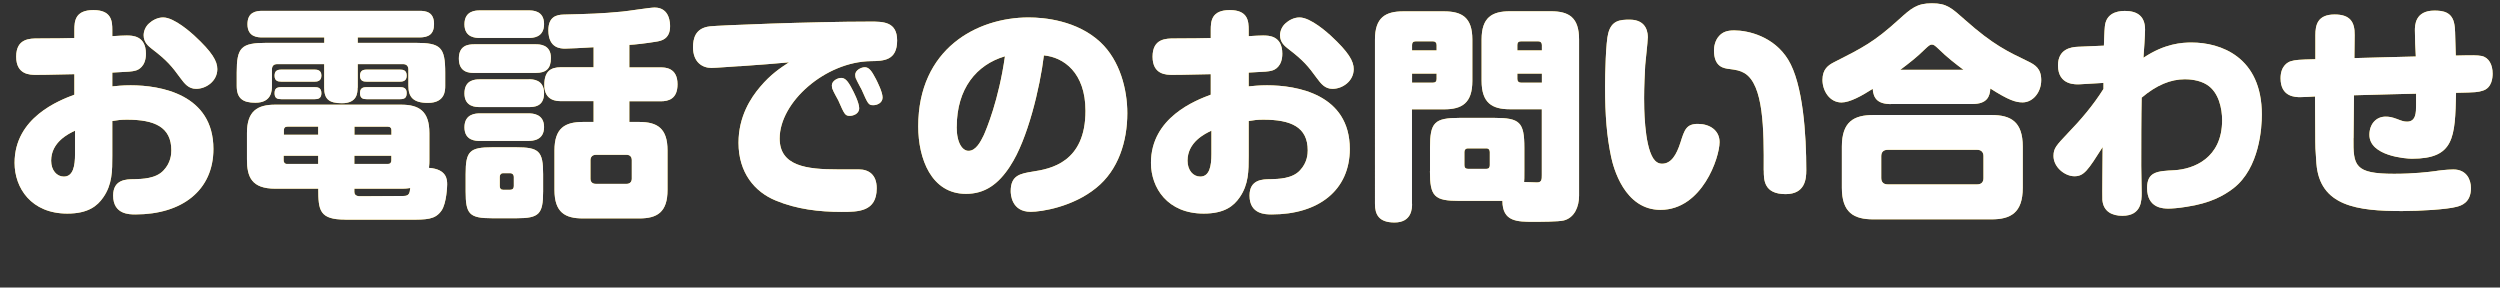
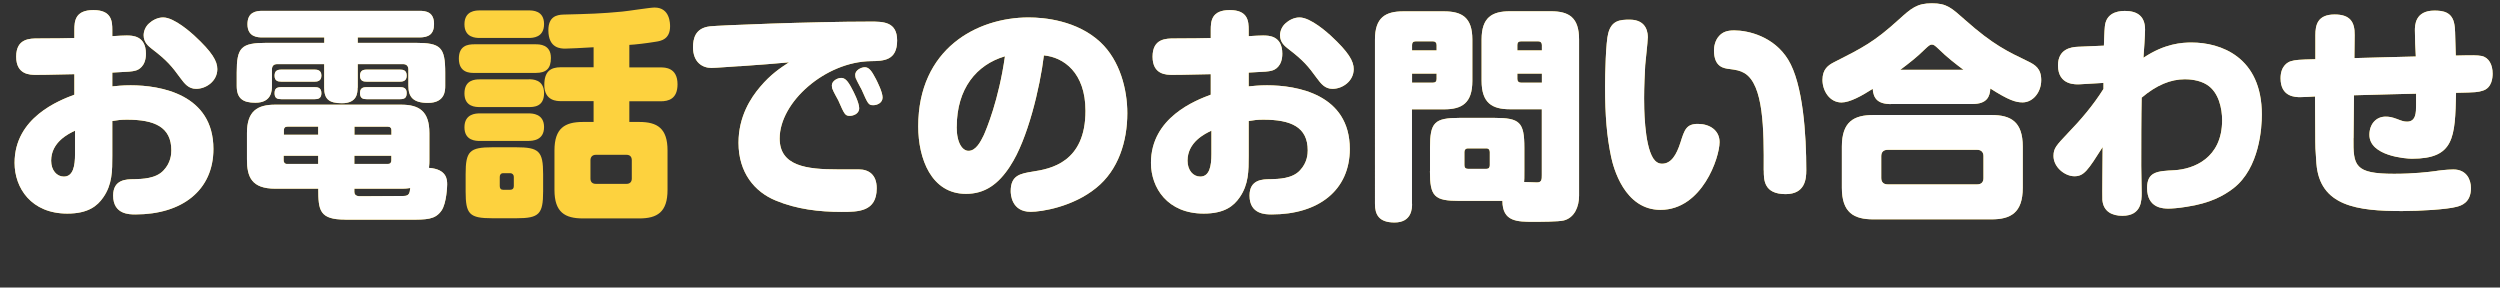
<svg xmlns="http://www.w3.org/2000/svg" id="_レイヤー_2" width="295.19" height="33.95" viewBox="0 0 295.19 33.95">
  <rect x="0" y="0" width="295.19" height="33.95" fill="#333333" stroke="none" />
  <defs>
    <style>.cls-1{fill:#fff;}.cls-2{fill:#fdd23e;}</style>
  </defs>
  <g id="_レイヤー_1-2">
    <g>
      <g>
        <path class="cls-2" d="m13.26,10.2c.51-.05,1.18-.13,2.17-.13,3.54,0,9.77,1.07,9.77,7.52,0,4.88-3.7,7.73-9.21,7.73-.72,0-2.63,0-2.63-2.23,0-1.91,1.56-1.93,2.47-1.93.94-.03,2.58-.05,3.49-1.05.86-.91.91-1.93.91-2.36,0-2.76-1.99-3.62-5.23-3.62-.75,0-1.07.05-1.74.16v4.11c0,1.77,0,3.38-1.07,4.91-.7,1.02-1.8,1.91-4.24,1.91-4.27,0-6.23-3.03-6.23-5.99,0-5.37,5.29-7.38,7.06-8.05v-2.42c-3.57.08-3.97.08-4.51.08-.72,0-2.36,0-2.36-2.15s1.61-2.15,2.58-2.15c2.71-.03,2.93,0,4.29-.05v-.94c0-1.05.08-2.36,2.25-2.36s2.23,1.34,2.23,2.36v.72c.75-.05,1.32-.08,1.69-.08.64,0,2.28,0,2.28,2.15,0,1.53-.91,1.91-1.21,1.99-.48.13-.64.13-2.76.24v1.64Zm-4.4,5.23c-.75.35-2.82,1.34-2.82,3.54,0,1.15.67,1.88,1.5,1.88,1.1,0,1.32-1.26,1.32-2.66v-2.76ZM19.27,2.06c1.32,0,3.35,1.85,3.68,2.15,2.12,1.96,2.71,3.01,2.71,3.95,0,1.42-1.32,2.33-2.5,2.33-.91,0-1.37-.62-1.85-1.26-1.02-1.4-1.58-2.09-3.38-3.46-.4-.32-.97-.75-.97-1.61,0-.46.21-1.02.64-1.4.38-.35.99-.7,1.66-.7Z" />
        <path class="cls-2" d="m42.22,10.36c0,.59-.03,1.83-1.85,1.83-1.58,0-2.09-.54-2.09-1.83v-2.79h-5.53c-.43,0-.64.21-.64.64v1.93c0,.56-.03,1.99-1.96,1.99-1.48,0-2.2-.51-2.2-1.99v-1.56c0-2.98.51-3.52,3.52-3.52h6.82v-.64h-7.3c-.54,0-1.77-.03-1.77-1.56,0-1.42.99-1.58,1.77-1.58h18.52c.78,0,1.74.13,1.74,1.56,0,1.23-.67,1.58-1.74,1.58h-7.27v.64h6.84c2.95,0,3.49.51,3.49,3.52v1.56c0,.51,0,2.01-2.04,2.01-1.74,0-2.31-.7-2.31-2.01v-1.93c0-.43-.24-.64-.64-.64h-5.34v2.79Zm-1.45,15.57c-3.06,0-3.19-1.1-3.19-3.65h-5.07c-2.82,0-3.35-1.4-3.35-3.46v-3.11c0-2.6,1.23-3.35,3.35-3.35h14.84c2.12,0,3.35.75,3.35,3.35v3.25c0,.21,0,.48-.05.86,2.12.16,2.15,1.4,2.15,1.96,0,.08-.05,2.2-.67,3.09-.75,1.07-1.74,1.07-3.81,1.07h-7.54Zm-3.6-17.71c.24,0,.78.03.78.7s-.51.72-.78.72h-3.97c-.38,0-.78-.08-.78-.7,0-.56.3-.72.78-.72h3.97Zm0,2.07c.3,0,.78.03.78.72,0,.64-.43.7-.78.7h-3.97c-.46,0-.78-.11-.78-.7,0-.54.24-.72.78-.72h3.97Zm.4,9.07v-.97h-4.08v.54c0,.24.13.43.4.43h3.68Zm0-3.44v-.97h-3.62c-.3,0-.43.16-.43.4v.56h4.05Zm4.27,0h4.38v-.56c0-.24-.13-.4-.4-.4h-3.97v.97Zm0,2.47v.97h3.97c.27,0,.4-.16.4-.43v-.54h-4.38Zm0,4.27c0,.51.51.51.72.51.81,0,4.35-.03,5.07-.03.67,0,.75-.32.81-.94-.48.08-.81.08-1.1.08h-5.5v.38Zm5.4-14.44c.32,0,.78.05.78.7,0,.56-.32.72-.78.72h-3.95c-.35,0-.78-.05-.78-.7,0-.56.3-.72.78-.72h3.95Zm0,2.07c.27,0,.78.03.78.67,0,.51-.16.75-.78.75h-3.95c-.4,0-.78-.08-.78-.7,0-.54.24-.72.78-.72h3.95Z" />
        <path class="cls-2" d="m63.25,5.23c.43,0,1.8,0,1.8,1.61,0,1.26-.56,1.77-1.8,1.77h-7.27c-.48,0-1.8,0-1.8-1.69,0-1.53,1.05-1.69,1.8-1.69h7.27Zm-.81-4c.43,0,1.8,0,1.8,1.61s-1.34,1.64-1.8,1.64h-5.8c-.4,0-1.8,0-1.8-1.61s1.34-1.64,1.8-1.64h5.8Zm0,8.13c.43,0,1.8,0,1.8,1.64s-1.26,1.64-1.8,1.64h-5.8c-.43,0-1.8,0-1.8-1.61s1.26-1.66,1.8-1.66h5.8Zm0,4.03c.4,0,1.8.03,1.8,1.61s-1.34,1.64-1.91,1.64h-5.69c-.4,0-1.8,0-1.8-1.61s1.37-1.64,1.8-1.64h5.8Zm1.69,9.21c0,2.68-.46,3.17-3.14,3.17h-2.87c-2.71,0-3.14-.48-3.14-3.17v-2.04c0-2.71.46-3.17,3.17-3.17h2.79c2.71,0,3.19.46,3.19,3.17v2.04Zm-3.46-1.72c0-.24-.16-.43-.43-.43h-.83c-.27,0-.4.19-.4.43v1.1c0,.27.13.43.4.43h.83c.27,0,.43-.16.43-.43v-1.1Zm9.42-8.94h-3.86c-.43,0-1.96,0-1.96-1.91,0-1.58.72-2.09,1.96-2.09h3.86v-2.36c-1.53.08-2.76.16-3.33.16-.51,0-2.01,0-2.01-2.17,0-1.58.94-1.83,1.8-1.85,3.09-.08,4.4-.11,6.9-.35.62-.05,3.3-.48,3.84-.48,1.83,0,1.83,1.91,1.83,2.23,0,1.56-1.15,1.72-1.64,1.8-1.13.19-2.52.35-3.17.38v2.66h3.7c.48,0,1.99,0,1.99,1.99,0,1.74-1.07,2.01-1.99,2.01h-3.7v2.44h1.18c2.12,0,3.33.75,3.33,3.36v4.67c0,2.63-1.23,3.36-3.33,3.36h-6.66c-2.12,0-3.36-.72-3.36-3.36v-4.67c0-2.63,1.23-3.36,3.36-3.36h1.26v-2.44Zm4.51,6.98c0-.4-.21-.64-.62-.64h-3.62c-.4,0-.64.24-.64.64v2.17c0,.38.21.62.64.62h3.62c.4,0,.62-.24.62-.62v-2.17Z" />
        <path class="cls-2" d="m87.3,7.81c-.51.03-2.84.21-3.3.21-1.07,0-2.17-.67-2.17-2.44,0-.99.24-2.28,2.01-2.47.86-.11,11.97-.56,18.95-.56,1.48,0,3.14,0,3.14,2.23,0,2.39-1.61,2.42-3.11,2.44-5.37.08-10.76,4.83-10.76,9.13,0,3.27,3.19,3.65,6.87,3.65h2.47c1.18,0,2.12.62,2.12,2.23,0,2.79-2.2,2.79-4.16,2.79-2.66,0-5.31-.32-7.76-1.34-2.5-1.02-4.4-3.3-4.4-6.82,0-3.11,1.45-5.31,2.55-6.6,1.26-1.5,2.42-2.25,3.41-2.9-1.23.11-3.65.32-5.85.46Zm11,2.74c-.03-.08-.08-.27-.08-.46,0-.54.67-.89,1.1-.89s.78.29,1.32,1.37c.08.13.81,1.53.81,2.2,0,.72-.78.91-1.1.91-.56,0-.64-.16-1.37-1.83-.11-.21-.62-1.1-.67-1.32Zm2.76-1.26c-.03-.08-.08-.27-.08-.46,0-.54.7-.89,1.13-.89.46,0,.78.35,1.32,1.4.16.32.78,1.53.78,2.17s-.64.91-1.1.91c-.56,0-.62-.13-1.37-1.83-.11-.21-.62-1.13-.67-1.32Z" />
        <path class="cls-2" d="m119.29,19.59c-1.42,2.2-3.03,3.3-5.23,3.3-4.08,0-5.64-4.13-5.64-7.97,0-9.15,6.92-12.86,13.04-12.86,1.83,0,5.72.35,8.48,2.93,2.31,2.17,3.17,5.58,3.17,8.37,0,3.36-1.07,6.74-3.68,8.83-2.76,2.25-6.47,2.82-7.73,2.82-2.28,0-2.36-2.09-2.36-2.44,0-1.88,1.13-2.07,2.6-2.31,2.09-.32,6.23-1.07,6.23-7.17,0-4.54-2.6-6.33-4.91-6.55-.46,3.81-1.93,9.96-3.97,13.04Zm-6.33-4.62c0,1.99.72,2.84,1.4,2.84.89,0,1.45-1.13,1.8-1.85.32-.72,1.77-4.16,2.5-9.31-3.38.99-5.69,3.84-5.69,8.32Z" />
        <path class="cls-2" d="m147.44,10.2c.51-.05,1.18-.13,2.17-.13,3.54,0,9.77,1.07,9.77,7.52,0,4.88-3.7,7.73-9.21,7.73-.72,0-2.63,0-2.63-2.23,0-1.91,1.56-1.93,2.47-1.93.94-.03,2.58-.05,3.49-1.05.86-.91.91-1.93.91-2.36,0-2.76-1.99-3.62-5.23-3.62-.75,0-1.07.05-1.74.16v4.11c0,1.77,0,3.38-1.07,4.91-.7,1.02-1.8,1.91-4.24,1.91-4.27,0-6.23-3.03-6.23-5.99,0-5.37,5.29-7.38,7.06-8.05v-2.42c-3.57.08-3.97.08-4.51.08-.72,0-2.36,0-2.36-2.15s1.61-2.15,2.58-2.15c2.71-.03,2.93,0,4.29-.05v-.94c0-1.05.08-2.36,2.25-2.36s2.23,1.34,2.23,2.36v.72c.75-.05,1.32-.08,1.69-.08.64,0,2.28,0,2.28,2.15,0,1.53-.91,1.91-1.21,1.99-.48.13-.64.13-2.76.24v1.64Zm-4.4,5.23c-.75.35-2.82,1.34-2.82,3.54,0,1.15.67,1.88,1.5,1.88,1.1,0,1.32-1.26,1.32-2.66v-2.76Zm10.41-13.37c1.32,0,3.35,1.85,3.68,2.15,2.12,1.96,2.71,3.01,2.71,3.95,0,1.42-1.32,2.33-2.5,2.33-.91,0-1.37-.62-1.85-1.26-1.02-1.4-1.58-2.09-3.38-3.46-.4-.32-.97-.75-.97-1.61,0-.46.21-1.02.64-1.4.38-.35.99-.7,1.66-.7Z" />
        <path class="cls-2" d="m166.73,24.07c0,.48,0,2.2-2.07,2.2-1.88,0-2.31-.97-2.31-2.2V4.67c0-2.6,1.23-3.33,3.35-3.33h4.8c2.12,0,3.35.72,3.35,3.33v4.88c0,2.63-1.23,3.36-3.35,3.36h-3.78v11.17Zm2.9-18.12v-.64c0-.27-.16-.43-.43-.43h-2.04c-.3,0-.43.16-.43.43v.64h2.9Zm-2.9,3.81h2.47c.3,0,.43-.16.43-.43v-.64h-2.9v1.07Zm2.12,10.44v-2.76c0-2.98.51-3.52,3.49-3.52h4.13c2.98,0,3.52.51,3.52,3.52v2.76c0,.86,0,.97-.03,1.29.24,0,1.34.05,1.53.05.56,0,.56-.38.56-.86v-7.78h-3.76c-2.12,0-3.35-.75-3.35-3.36v-4.88c0-2.6,1.23-3.33,3.35-3.33h4.83c2.12,0,3.33.72,3.33,3.33v18.44c0,1.32-.54,2.6-1.8,2.93-.64.16-2.87.16-3.57.16-1.91,0-3.68,0-3.68-2.47h-5.07c-2.98,0-3.49-.51-3.49-3.52Zm7.06-2.25c0-.24-.13-.43-.4-.43h-2.17c-.3,0-.43.19-.43.43v1.56c0,.27.13.43.43.43h2.17c.27,0,.4-.16.4-.43v-1.56Zm6.15-12v-.64c0-.27-.16-.43-.43-.43h-2.04c-.3,0-.43.16-.43.43v.64h2.9Zm0,3.81v-1.07h-2.9v.64c0,.27.16.43.43.43h2.47Z" />
        <path class="cls-2" d="m194.56,4.5c0,.48-.27,2.74-.3,3.19-.05.99-.13,2.47-.13,3.89,0,.97,0,5.42,1.07,7.11.27.4.59.64,1.05.64,1.07,0,1.69-1.02,2.17-2.5.48-1.53.7-2.2,2.07-2.2s2.55.75,2.55,2.15c0,1.83-2.07,8-6.98,8-4.27,0-5.56-5.02-5.82-6.23-.51-2.42-.72-4.86-.72-8.32,0-1.4.08-5.29.38-6.33.4-1.48,1.37-1.58,2.52-1.58,2.15,0,2.15,1.74,2.15,2.17Zm13.69,15.62c.03-4.78,0-10.15-2.28-11.49-.51-.3-.97-.38-1.74-.48-.67-.08-1.85-.21-1.85-2.2,0-.43.11-1.18.62-1.72.4-.43.89-.64,1.77-.64,1.64,0,4.67.7,6.36,3.44,1.77,2.87,2.15,8.86,2.15,13.07,0,1.07-.16,2.82-2.44,2.82-2.58,0-2.58-1.69-2.58-2.79Z" />
        <path class="cls-2" d="m223.27,12.29c-1.61,0-2.07-.72-2.15-1.8-1.29.83-2.71,1.61-3.68,1.61-1.4,0-2.25-1.37-2.25-2.66s.7-1.74,1.32-2.07c3.46-1.75,4.78-2.42,7.68-5.05,1.48-1.34,2.15-1.93,3.92-1.93s2.31.54,3.95,1.99c3.3,2.93,5.05,3.73,7.43,4.88.81.4,1.53.83,1.53,2.2,0,1.45-.99,2.63-2.2,2.63-.83,0-1.66-.27-3.81-1.64-.05.91-.35,1.83-2.12,1.83h-9.61Zm15.57,9.88c0,2.95-1.42,3.73-3.7,3.73h-13.93c-2.31,0-3.73-.78-3.73-3.73v-4.86c0-2.95,1.42-3.73,3.73-3.73h13.93c2.28,0,3.7.78,3.7,3.73v4.86Zm-4.64-3.76c0-.43-.27-.72-.72-.72h-10.6c-.51,0-.75.29-.75.75v2.58c0,.48.27.75.75.75h10.6c.46,0,.72-.27.72-.72v-2.63Zm-2.36-10.17c-.86-.64-2.01-1.53-2.9-2.42-.43-.4-.59-.56-.83-.56s-.4.16-.83.56c-.89.89-1.96,1.72-2.9,2.42h7.46Z" />
        <path class="cls-2" d="m248.37,9.79l-2.74.16c-.48.03-2.63.16-2.63-2.23,0-1.91,1.5-2.17,2.39-2.2l3.03-.13c.03-.54.05-1.72.11-2.25.13-1.45,1.26-1.85,2.36-1.85,1.48,0,2.39.62,2.39,2.2,0,.59-.13,2.66-.19,3.33,2.52-1.69,4.56-1.8,5.69-1.8,3.41,0,8.29,1.69,8.29,8.51,0,1.45-.24,6.31-3.38,8.72-1.13.86-2.71,1.75-5.53,2.17-.97.16-1.77.21-2.09.21-.59,0-2.55,0-2.55-2.44,0-1.93,1.23-1.99,3.22-2.09,2.25-.13,5.64-1.4,5.64-5.91,0-1.34-.38-3.3-1.8-4.19-.94-.59-2.12-.64-2.6-.64-1.66,0-3.33.67-5.1,2.17-.05,2.15-.05,5.74-.05,8.05,0,.51.05,2.74.05,3.19,0,.89,0,2.71-2.28,2.71-1.18,0-2.25-.48-2.36-1.88-.03-.38.03-5.39.03-6.23-1.74,2.74-2.2,3.44-3.33,3.44s-2.47-1.07-2.47-2.39c0-.91.32-1.24,1.66-2.66,1.56-1.61,3.03-3.33,4.24-5.26v-.72Z" />
        <path class="cls-2" d="m277.89,16.31c-.03,3.25.11,4.21,4.8,4.21,2.31,0,4.05-.21,4.88-.32.24-.05,1.34-.19,2.12-.19,1.56,0,2.07,1.21,2.07,2.2,0,1.74-1.18,2.07-1.66,2.2-1.13.32-4.4.51-6.47.51-5.26,0-9.74-.56-10.12-5.64-.13-1.83-.13-2.01-.13-2.58l-.03-5.31c-.11.03-1.69.08-1.74.08-.56,0-2.33,0-2.33-2.23,0-1.53.94-1.93,1.21-2.01.54-.16.91-.19,2.9-.24v-2.84c0-1.18.24-2.44,2.28-2.44,1.77,0,2.39.83,2.36,2.44l-.03,2.71c3.3-.08,3.68-.11,7.25-.19-.05-.91-.11-2.15-.11-3.06,0-.59,0-2.36,2.31-2.36,1.02,0,2.12.16,2.36,1.66.08.51.08.62.16,3.65,2.09-.05,2.5-.05,3.06.05.86.19,1.29,1.05,1.29,2.07,0,.43-.05,1.72-1.21,2.04-.56.16-.64.19-3.11.24-.11,5.31-.21,7.78-5.21,7.78-.72,0-5.02-.32-5.02-2.82,0-1.29.81-2.15,1.91-2.15.4,0,.72.05,1.32.27.62.24.83.32,1.23.32,1.05,0,1.05-1.13,1.05-1.93v-1.37c-2.52.05-3.01.08-7.33.19l-.05,5.05Z" />
      </g>
      <g>
        <path class="cls-1" d="m13.26,10.2c.51-.05,1.18-.13,2.17-.13,3.54,0,9.77,1.07,9.77,7.52,0,4.88-3.7,7.73-9.21,7.73-.72,0-2.63,0-2.63-2.23,0-1.91,1.56-1.93,2.47-1.93.94-.03,2.58-.05,3.49-1.05.86-.91.91-1.93.91-2.36,0-2.76-1.99-3.62-5.23-3.62-.75,0-1.07.05-1.74.16v4.11c0,1.77,0,3.38-1.07,4.91-.7,1.02-1.8,1.91-4.24,1.91-4.27,0-6.23-3.03-6.23-5.99,0-5.37,5.29-7.38,7.06-8.05v-2.42c-3.57.08-3.97.08-4.51.08-.72,0-2.36,0-2.36-2.15s1.61-2.15,2.58-2.15c2.71-.03,2.93,0,4.29-.05v-.94c0-1.05.08-2.36,2.25-2.36s2.23,1.34,2.23,2.36v.72c.75-.05,1.32-.08,1.69-.08.64,0,2.28,0,2.28,2.15,0,1.53-.91,1.91-1.21,1.99-.48.13-.64.13-2.76.24v1.64Zm-4.4,5.23c-.75.35-2.82,1.34-2.82,3.54,0,1.15.67,1.88,1.5,1.88,1.1,0,1.32-1.26,1.32-2.66v-2.76ZM19.27,2.06c1.32,0,3.35,1.85,3.68,2.15,2.12,1.96,2.71,3.01,2.71,3.95,0,1.42-1.32,2.33-2.5,2.33-.91,0-1.37-.62-1.85-1.26-1.02-1.4-1.58-2.09-3.38-3.46-.4-.32-.97-.75-.97-1.61,0-.46.21-1.02.64-1.4.38-.35.99-.7,1.66-.7Z" />
        <path class="cls-1" d="m42.22,10.36c0,.59-.03,1.83-1.85,1.83-1.58,0-2.09-.54-2.09-1.83v-2.79h-5.53c-.43,0-.64.21-.64.64v1.93c0,.56-.03,1.99-1.96,1.99-1.48,0-2.2-.51-2.2-1.99v-1.56c0-2.98.51-3.52,3.52-3.52h6.82v-.64h-7.3c-.54,0-1.77-.03-1.77-1.56,0-1.42.99-1.58,1.77-1.58h18.52c.78,0,1.74.13,1.74,1.56,0,1.23-.67,1.58-1.74,1.58h-7.27v.64h6.84c2.95,0,3.49.51,3.49,3.52v1.56c0,.51,0,2.01-2.04,2.01-1.74,0-2.31-.7-2.31-2.01v-1.93c0-.43-.24-.64-.64-.64h-5.34v2.79Zm-1.45,15.57c-3.06,0-3.19-1.1-3.19-3.65h-5.07c-2.82,0-3.35-1.4-3.35-3.46v-3.11c0-2.6,1.23-3.35,3.35-3.35h14.84c2.12,0,3.35.75,3.35,3.35v3.25c0,.21,0,.48-.05.86,2.12.16,2.15,1.4,2.15,1.96,0,.08-.05,2.2-.67,3.09-.75,1.07-1.74,1.07-3.81,1.07h-7.54Zm-3.6-17.71c.24,0,.78.03.78.7s-.51.72-.78.72h-3.97c-.38,0-.78-.08-.78-.7,0-.56.3-.72.78-.72h3.97Zm0,2.07c.3,0,.78.03.78.72,0,.64-.43.7-.78.7h-3.97c-.46,0-.78-.11-.78-.7,0-.54.24-.72.78-.72h3.97Zm.4,9.07v-.97h-4.08v.54c0,.24.13.43.4.43h3.68Zm0-3.44v-.97h-3.62c-.3,0-.43.16-.43.4v.56h4.05Zm4.27,0h4.38v-.56c0-.24-.13-.4-.4-.4h-3.97v.97Zm0,2.47v.97h3.97c.27,0,.4-.16.4-.43v-.54h-4.38Zm0,4.27c0,.51.51.51.72.51.81,0,4.35-.03,5.07-.03.67,0,.75-.32.81-.94-.48.08-.81.08-1.1.08h-5.5v.38Zm5.4-14.44c.32,0,.78.05.78.7,0,.56-.32.72-.78.72h-3.95c-.35,0-.78-.05-.78-.7,0-.56.3-.72.78-.72h3.95Zm0,2.07c.27,0,.78.03.78.67,0,.51-.16.75-.78.75h-3.95c-.4,0-.78-.08-.78-.7,0-.54.24-.72.78-.72h3.95Z" />
-         <path class="cls-1" d="m63.25,5.23c.43,0,1.8,0,1.8,1.61,0,1.26-.56,1.77-1.8,1.77h-7.27c-.48,0-1.8,0-1.8-1.69,0-1.53,1.05-1.69,1.8-1.69h7.27Zm-.81-4c.43,0,1.8,0,1.8,1.61s-1.34,1.64-1.8,1.64h-5.8c-.4,0-1.8,0-1.8-1.61s1.34-1.64,1.8-1.64h5.8Zm0,8.13c.43,0,1.8,0,1.8,1.64s-1.26,1.64-1.8,1.64h-5.8c-.43,0-1.8,0-1.8-1.61s1.26-1.66,1.8-1.66h5.8Zm0,4.03c.4,0,1.8.03,1.8,1.61s-1.34,1.64-1.91,1.64h-5.69c-.4,0-1.8,0-1.8-1.61s1.37-1.64,1.8-1.64h5.8Zm1.69,9.21c0,2.68-.46,3.17-3.14,3.17h-2.87c-2.71,0-3.14-.48-3.14-3.17v-2.04c0-2.71.46-3.17,3.17-3.17h2.79c2.71,0,3.19.46,3.19,3.17v2.04Zm-3.46-1.72c0-.24-.16-.43-.43-.43h-.83c-.27,0-.4.19-.4.43v1.1c0,.27.13.43.4.43h.83c.27,0,.43-.16.43-.43v-1.1Zm9.42-8.94h-3.86c-.43,0-1.96,0-1.96-1.91,0-1.58.72-2.09,1.96-2.09h3.86v-2.36c-1.53.08-2.76.16-3.33.16-.51,0-2.01,0-2.01-2.17,0-1.58.94-1.83,1.8-1.85,3.09-.08,4.4-.11,6.9-.35.62-.05,3.3-.48,3.84-.48,1.83,0,1.83,1.91,1.83,2.23,0,1.56-1.15,1.72-1.64,1.8-1.13.19-2.52.35-3.17.38v2.66h3.7c.48,0,1.99,0,1.99,1.99,0,1.74-1.07,2.01-1.99,2.01h-3.7v2.44h1.18c2.12,0,3.33.75,3.33,3.36v4.67c0,2.63-1.23,3.36-3.33,3.36h-6.66c-2.12,0-3.36-.72-3.36-3.36v-4.67c0-2.63,1.23-3.36,3.36-3.36h1.26v-2.44Zm4.51,6.98c0-.4-.21-.64-.62-.64h-3.62c-.4,0-.64.24-.64.64v2.17c0,.38.21.62.64.62h3.62c.4,0,.62-.24.62-.62v-2.17Z" />
        <path class="cls-1" d="m87.3,7.81c-.51.03-2.84.21-3.3.21-1.07,0-2.17-.67-2.17-2.44,0-.99.24-2.28,2.01-2.47.86-.11,11.97-.56,18.95-.56,1.48,0,3.14,0,3.14,2.23,0,2.39-1.61,2.42-3.11,2.44-5.37.08-10.76,4.83-10.76,9.13,0,3.27,3.19,3.65,6.87,3.65h2.47c1.18,0,2.12.62,2.12,2.23,0,2.79-2.2,2.79-4.16,2.79-2.66,0-5.31-.32-7.76-1.34-2.5-1.02-4.4-3.3-4.4-6.82,0-3.11,1.45-5.31,2.55-6.6,1.26-1.5,2.42-2.25,3.41-2.9-1.23.11-3.65.32-5.85.46Zm11,2.74c-.03-.08-.08-.27-.08-.46,0-.54.67-.89,1.1-.89s.78.29,1.32,1.37c.08.13.81,1.53.81,2.2,0,.72-.78.91-1.1.91-.56,0-.64-.16-1.37-1.83-.11-.21-.62-1.1-.67-1.32Zm2.76-1.26c-.03-.08-.08-.27-.08-.46,0-.54.7-.89,1.13-.89.46,0,.78.35,1.32,1.4.16.32.78,1.53.78,2.17s-.64.91-1.1.91c-.56,0-.62-.13-1.37-1.83-.11-.21-.62-1.13-.67-1.32Z" />
        <path class="cls-1" d="m119.29,19.59c-1.42,2.2-3.03,3.3-5.23,3.3-4.08,0-5.64-4.13-5.64-7.97,0-9.15,6.92-12.86,13.04-12.86,1.83,0,5.72.35,8.48,2.93,2.31,2.17,3.17,5.58,3.17,8.37,0,3.36-1.07,6.74-3.68,8.83-2.76,2.25-6.47,2.82-7.73,2.82-2.28,0-2.36-2.09-2.36-2.44,0-1.88,1.13-2.07,2.6-2.31,2.09-.32,6.23-1.07,6.23-7.17,0-4.54-2.6-6.33-4.91-6.55-.46,3.81-1.93,9.96-3.97,13.04Zm-6.33-4.62c0,1.99.72,2.84,1.4,2.84.89,0,1.45-1.13,1.8-1.85.32-.72,1.77-4.16,2.5-9.31-3.38.99-5.69,3.84-5.69,8.32Z" />
        <path class="cls-1" d="m147.44,10.2c.51-.05,1.18-.13,2.17-.13,3.54,0,9.77,1.07,9.77,7.52,0,4.88-3.7,7.73-9.21,7.73-.72,0-2.63,0-2.63-2.23,0-1.91,1.56-1.93,2.47-1.93.94-.03,2.58-.05,3.49-1.05.86-.91.91-1.93.91-2.36,0-2.76-1.99-3.62-5.23-3.62-.75,0-1.07.05-1.74.16v4.11c0,1.77,0,3.38-1.07,4.91-.7,1.02-1.8,1.91-4.24,1.91-4.27,0-6.23-3.03-6.23-5.99,0-5.37,5.29-7.38,7.06-8.05v-2.42c-3.57.08-3.97.08-4.51.08-.72,0-2.36,0-2.36-2.15s1.61-2.15,2.58-2.15c2.71-.03,2.93,0,4.29-.05v-.94c0-1.05.08-2.36,2.25-2.36s2.23,1.34,2.23,2.36v.72c.75-.05,1.32-.08,1.69-.08.64,0,2.28,0,2.28,2.15,0,1.53-.91,1.91-1.21,1.99-.48.13-.64.13-2.76.24v1.64Zm-4.4,5.23c-.75.35-2.82,1.34-2.82,3.54,0,1.15.67,1.88,1.5,1.88,1.1,0,1.32-1.26,1.32-2.66v-2.76Zm10.41-13.37c1.32,0,3.35,1.85,3.68,2.15,2.12,1.96,2.71,3.01,2.71,3.95,0,1.42-1.32,2.33-2.5,2.33-.91,0-1.37-.62-1.85-1.26-1.02-1.4-1.58-2.09-3.38-3.46-.4-.32-.97-.75-.97-1.61,0-.46.21-1.02.64-1.4.38-.35.99-.7,1.66-.7Z" />
        <path class="cls-1" d="m166.73,24.07c0,.48,0,2.2-2.07,2.2-1.88,0-2.31-.97-2.31-2.2V4.67c0-2.6,1.23-3.33,3.35-3.33h4.8c2.12,0,3.35.72,3.35,3.33v4.88c0,2.63-1.23,3.36-3.35,3.36h-3.78v11.17Zm2.9-18.12v-.64c0-.27-.16-.43-.43-.43h-2.04c-.3,0-.43.16-.43.43v.64h2.9Zm-2.9,3.81h2.47c.3,0,.43-.16.43-.43v-.64h-2.9v1.07Zm2.12,10.44v-2.76c0-2.98.51-3.52,3.49-3.52h4.13c2.98,0,3.52.51,3.52,3.52v2.76c0,.86,0,.97-.03,1.29.24,0,1.34.05,1.53.05.56,0,.56-.38.56-.86v-7.78h-3.76c-2.12,0-3.35-.75-3.35-3.36v-4.88c0-2.6,1.23-3.33,3.35-3.33h4.83c2.12,0,3.33.72,3.33,3.33v18.44c0,1.32-.54,2.6-1.8,2.93-.64.16-2.87.16-3.57.16-1.91,0-3.68,0-3.68-2.47h-5.07c-2.98,0-3.49-.51-3.49-3.52Zm7.06-2.25c0-.24-.13-.43-.4-.43h-2.17c-.3,0-.43.19-.43.43v1.56c0,.27.13.43.43.43h2.17c.27,0,.4-.16.4-.43v-1.56Zm6.15-12v-.64c0-.27-.16-.43-.43-.43h-2.04c-.3,0-.43.16-.43.43v.64h2.9Zm0,3.81v-1.07h-2.9v.64c0,.27.16.43.43.43h2.47Z" />
        <path class="cls-1" d="m194.56,4.5c0,.48-.27,2.74-.3,3.19-.05.99-.13,2.47-.13,3.89,0,.97,0,5.42,1.07,7.11.27.4.59.64,1.05.64,1.07,0,1.69-1.02,2.17-2.5.48-1.53.7-2.2,2.07-2.2s2.55.75,2.55,2.15c0,1.83-2.07,8-6.98,8-4.27,0-5.56-5.02-5.82-6.23-.51-2.42-.72-4.86-.72-8.32,0-1.4.08-5.29.38-6.33.4-1.48,1.37-1.58,2.52-1.58,2.15,0,2.15,1.74,2.15,2.17Zm13.69,15.62c.03-4.78,0-10.15-2.28-11.49-.51-.3-.97-.38-1.74-.48-.67-.08-1.85-.21-1.85-2.2,0-.43.11-1.18.62-1.72.4-.43.89-.64,1.77-.64,1.64,0,4.67.7,6.36,3.44,1.77,2.87,2.15,8.86,2.15,13.07,0,1.07-.16,2.82-2.44,2.82-2.58,0-2.58-1.69-2.58-2.79Z" />
        <path class="cls-1" d="m223.27,12.29c-1.61,0-2.07-.72-2.15-1.8-1.29.83-2.71,1.61-3.68,1.61-1.4,0-2.25-1.37-2.25-2.66s.7-1.74,1.32-2.07c3.46-1.75,4.78-2.42,7.68-5.05,1.48-1.34,2.15-1.93,3.92-1.93s2.31.54,3.95,1.99c3.3,2.93,5.05,3.73,7.43,4.88.81.4,1.53.83,1.53,2.2,0,1.45-.99,2.63-2.2,2.63-.83,0-1.66-.27-3.81-1.64-.05.91-.35,1.83-2.12,1.83h-9.61Zm15.57,9.88c0,2.95-1.42,3.73-3.7,3.73h-13.93c-2.31,0-3.73-.78-3.73-3.73v-4.86c0-2.95,1.42-3.73,3.73-3.73h13.93c2.28,0,3.7.78,3.7,3.73v4.86Zm-4.64-3.76c0-.43-.27-.72-.72-.72h-10.6c-.51,0-.75.29-.75.75v2.58c0,.48.27.75.75.75h10.6c.46,0,.72-.27.72-.72v-2.63Zm-2.36-10.17c-.86-.64-2.01-1.53-2.9-2.42-.43-.4-.59-.56-.83-.56s-.4.16-.83.56c-.89.89-1.96,1.72-2.9,2.42h7.46Z" />
        <path class="cls-1" d="m248.37,9.79l-2.74.16c-.48.03-2.63.16-2.63-2.23,0-1.91,1.5-2.17,2.39-2.2l3.03-.13c.03-.54.05-1.72.11-2.25.13-1.45,1.26-1.85,2.36-1.85,1.48,0,2.39.62,2.39,2.2,0,.59-.13,2.66-.19,3.33,2.52-1.69,4.56-1.8,5.69-1.8,3.41,0,8.29,1.69,8.29,8.51,0,1.45-.24,6.31-3.38,8.72-1.13.86-2.71,1.75-5.53,2.17-.97.16-1.77.21-2.09.21-.59,0-2.55,0-2.55-2.44,0-1.93,1.23-1.99,3.22-2.09,2.25-.13,5.64-1.4,5.64-5.91,0-1.34-.38-3.3-1.8-4.19-.94-.59-2.12-.64-2.6-.64-1.66,0-3.33.67-5.1,2.17-.05,2.15-.05,5.74-.05,8.05,0,.51.05,2.74.05,3.19,0,.89,0,2.71-2.28,2.71-1.18,0-2.25-.48-2.36-1.88-.03-.38.03-5.39.03-6.23-1.74,2.74-2.2,3.44-3.33,3.44s-2.47-1.07-2.47-2.39c0-.91.32-1.24,1.66-2.66,1.56-1.61,3.03-3.33,4.24-5.26v-.72Z" />
        <path class="cls-1" d="m277.89,16.31c-.03,3.25.11,4.21,4.8,4.21,2.31,0,4.05-.21,4.88-.32.24-.05,1.34-.19,2.12-.19,1.56,0,2.07,1.21,2.07,2.2,0,1.74-1.18,2.07-1.66,2.2-1.13.32-4.4.51-6.47.51-5.26,0-9.74-.56-10.12-5.64-.13-1.83-.13-2.01-.13-2.58l-.03-5.31c-.11.03-1.69.08-1.74.08-.56,0-2.33,0-2.33-2.23,0-1.53.94-1.93,1.21-2.01.54-.16.91-.19,2.9-.24v-2.84c0-1.18.24-2.44,2.28-2.44,1.77,0,2.39.83,2.36,2.44l-.03,2.71c3.3-.08,3.68-.11,7.25-.19-.05-.91-.11-2.15-.11-3.06,0-.59,0-2.36,2.31-2.36,1.02,0,2.12.16,2.36,1.66.08.51.08.62.16,3.65,2.09-.05,2.5-.05,3.06.05.86.19,1.29,1.05,1.29,2.07,0,.43-.05,1.72-1.21,2.04-.56.16-.64.19-3.11.24-.11,5.31-.21,7.78-5.21,7.78-.72,0-5.02-.32-5.02-2.82,0-1.29.81-2.15,1.91-2.15.4,0,.72.05,1.32.27.62.24.83.32,1.23.32,1.05,0,1.05-1.13,1.05-1.93v-1.37c-2.52.05-3.01.08-7.33.19l-.05,5.05Z" />
      </g>
    </g>
  </g>
</svg>